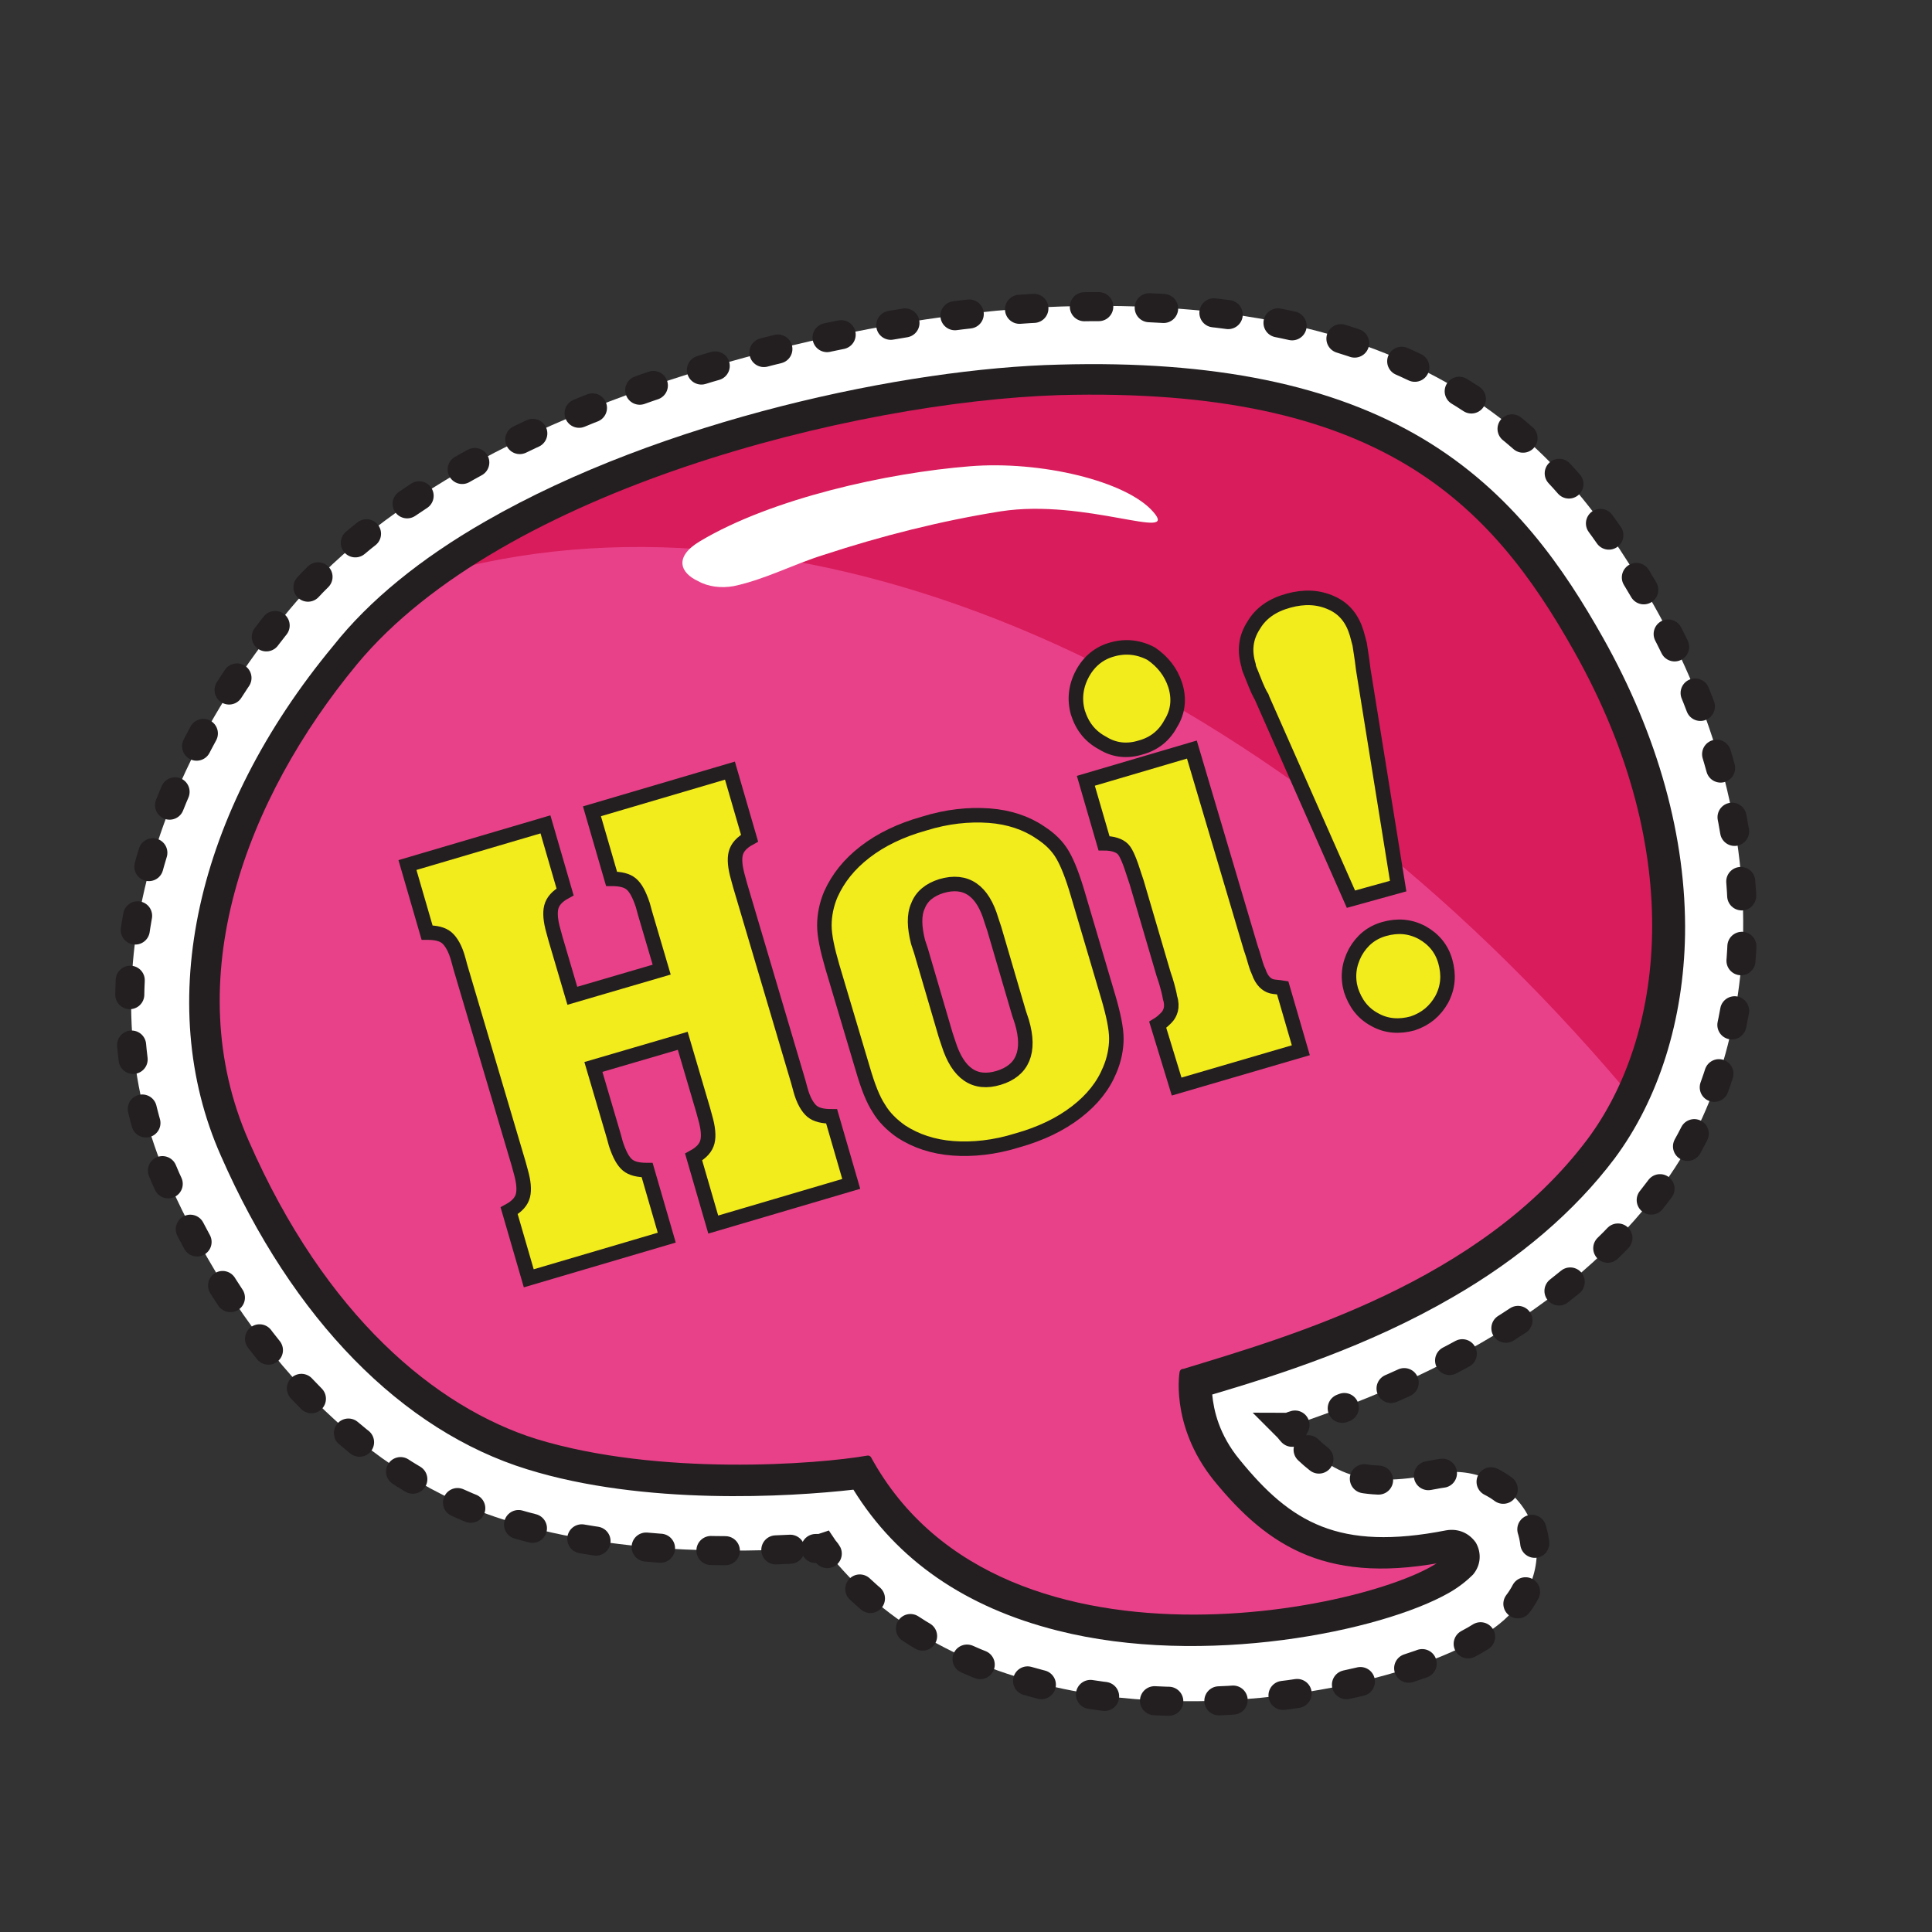
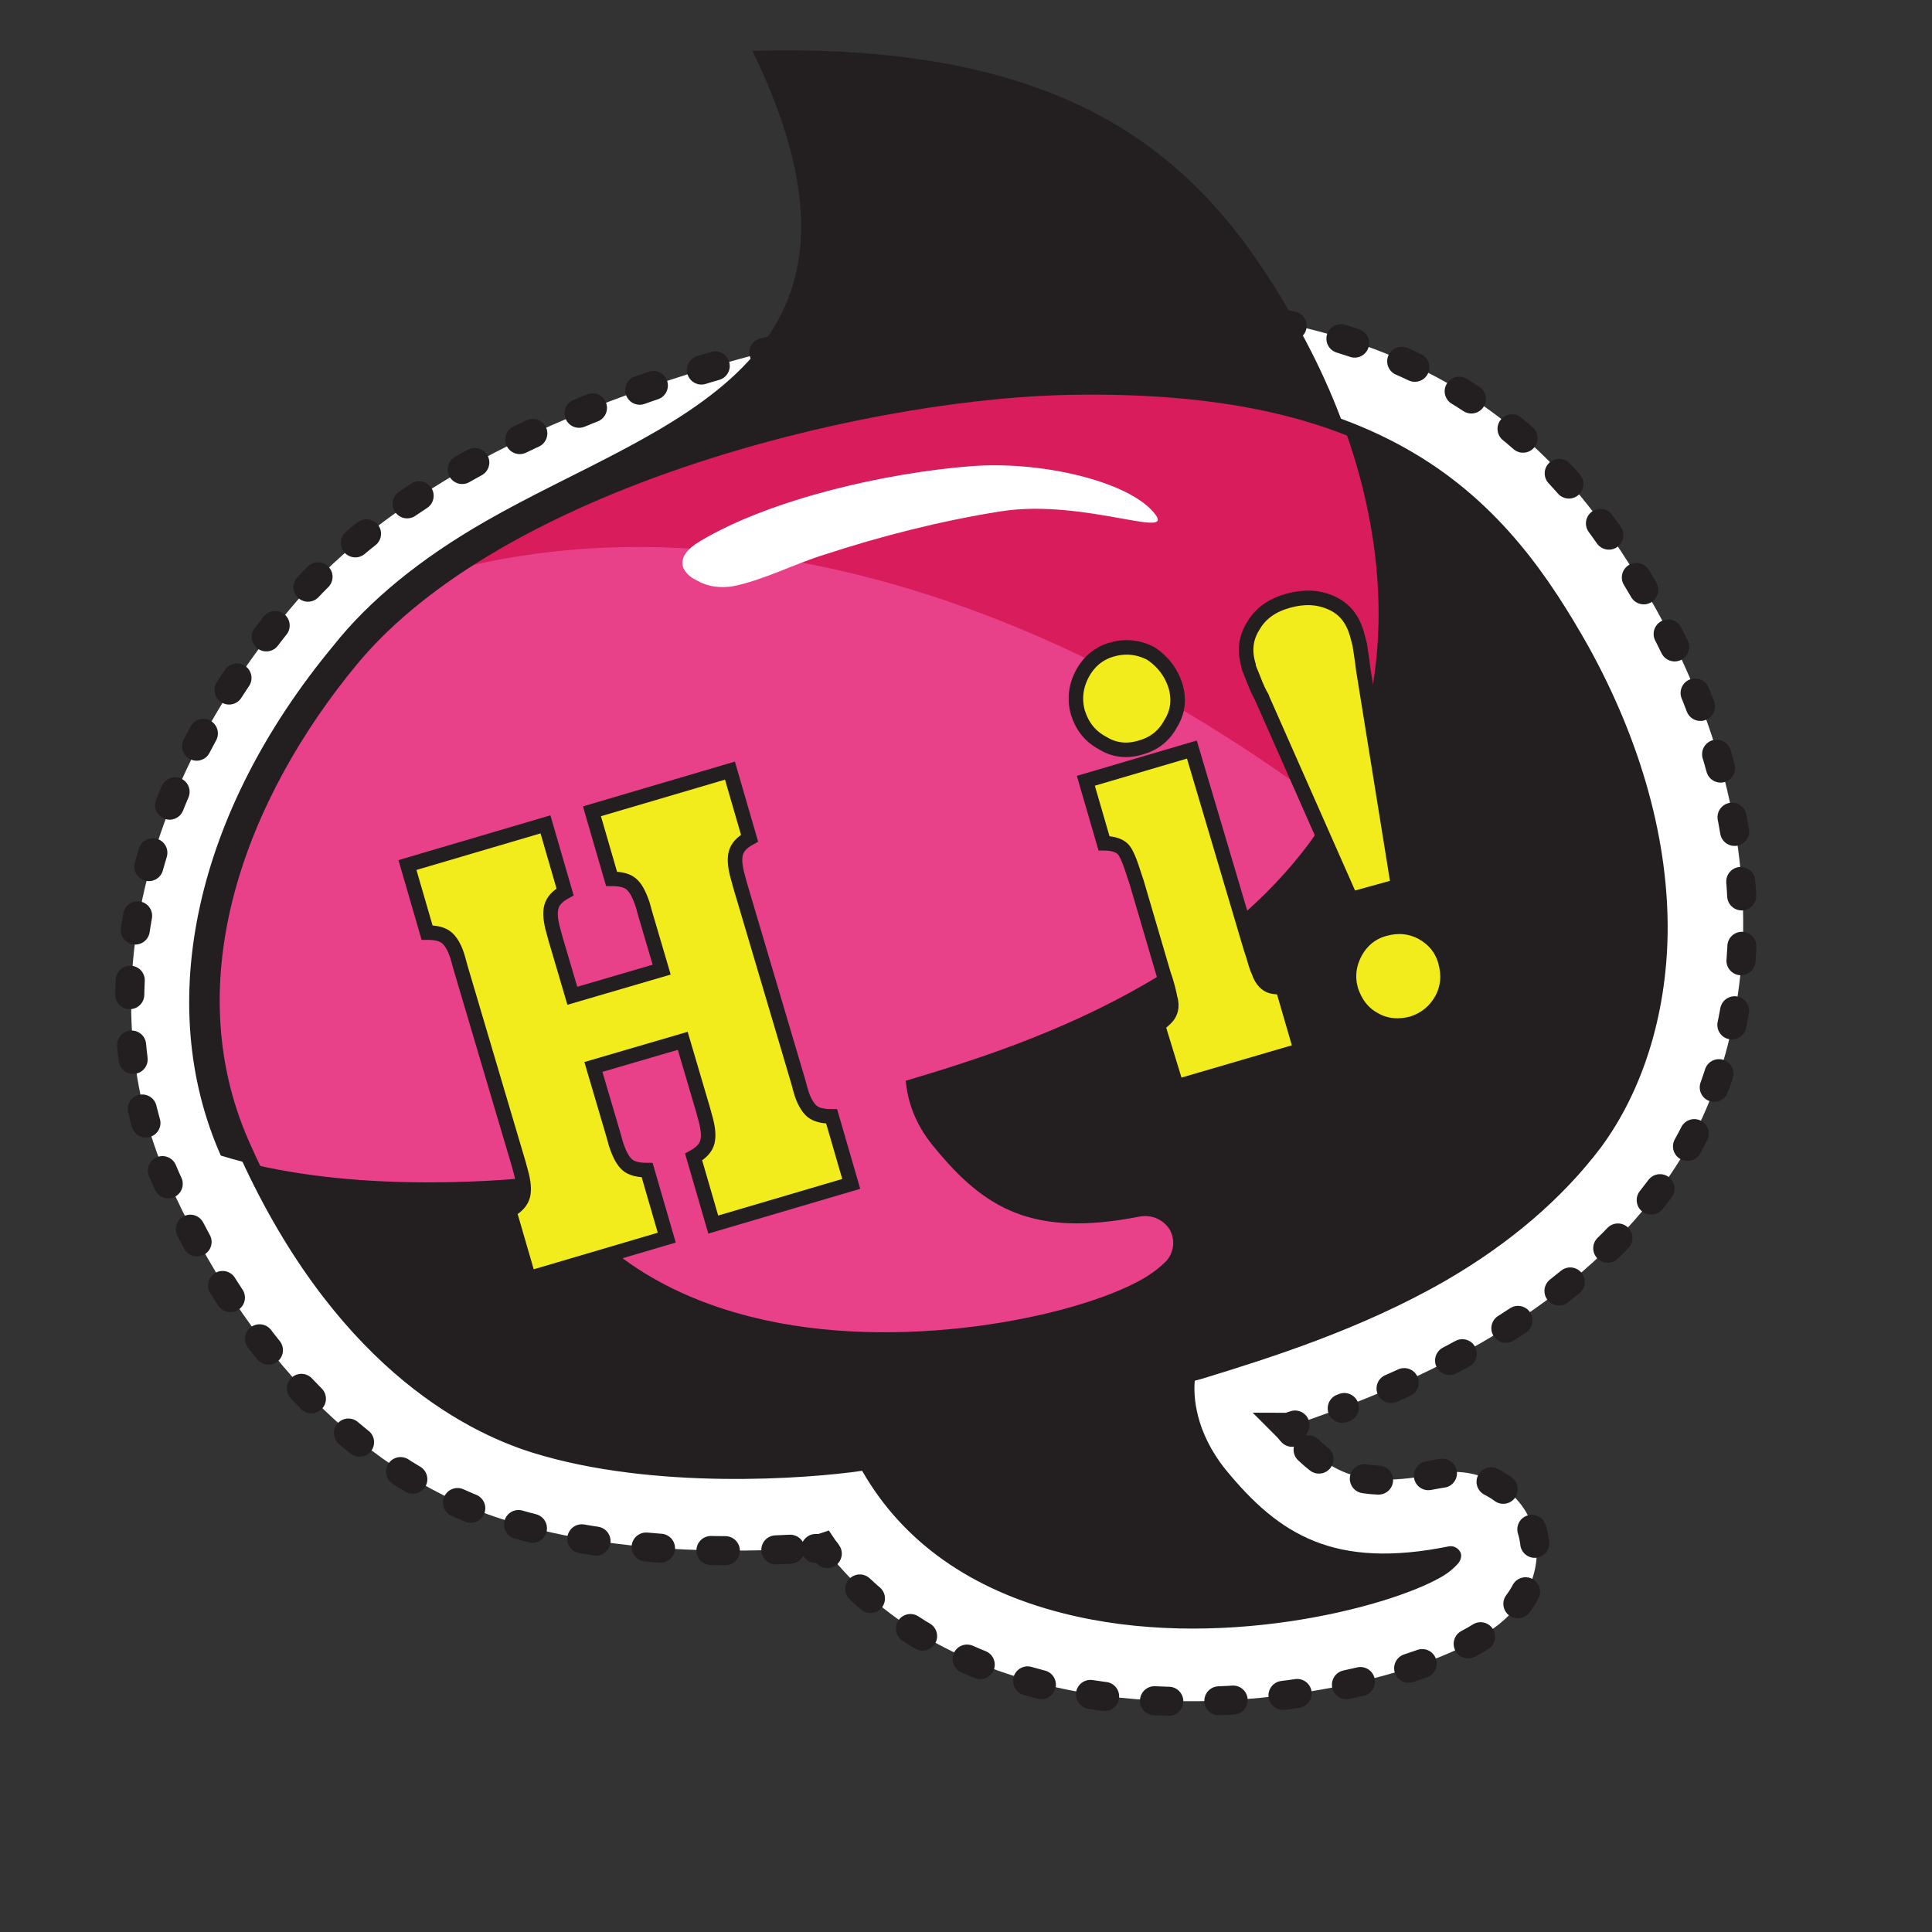
<svg xmlns="http://www.w3.org/2000/svg" version="1.1" id="Laag_1" x="0px" y="0px" viewBox="0 0 266 266" style="enable-background:new 0 0 266 266;" xml:space="preserve" width="266" height="266">
  <rect x="0" y="0" width="266" height="266" fill="#333333" stroke="none" />
  <style type="text/css">
	.st0{fill:#FFFFFF;}
	.st1{fill:none;stroke:#231F20;stroke-width:4;stroke-linecap:round;stroke-miterlimit:10;}
	.st2{fill:none;stroke:#231F20;stroke-width:4;stroke-linecap:round;stroke-miterlimit:10;stroke-dasharray:1.986,6.949;}
	.st3{fill:none;stroke:#231F20;stroke-width:4;stroke-linecap:round;stroke-miterlimit:10;stroke-dasharray:1.97,6.894;}
	.st4{fill:#E94189;}
	.st5{fill:#231F20;}
	.st6{fill:#D81C5C;}
	.st7{fill:none;stroke:#231F20;stroke-linecap:round;stroke-linejoin:round;stroke-miterlimit:10;}
	.st8{fill:#F2EC1D;stroke:#231F20;stroke-width:2;stroke-miterlimit:10;}
</style>
  <g>
    <g>
      <path class="st0" d="M143.3,231.8c-12.9-3.3-22.9-9.6-29.9-18.8c-9,0.7-27.4,1.4-43.5-3.6c-19.4-5.9-36-22.7-46.9-47.2    c-10.4-23.8-4.2-52.9,16.8-78.2c5.8-7,13.6-13.3,23.4-19c25.6-14.8,60.9-22.1,82.9-22.8c22.8-0.7,40.5,3,54.3,11.2    c13.9,8.3,21.6,19.9,27.4,30.1c8.2,14.6,12.4,30.1,12.2,44.7c-0.3,13.3-4.2,25.9-11.3,35.3c-6.2,8.3-14.5,15.5-24.8,21.4    c-9.2,5.3-18.6,8.9-26.4,11.5c5.1,6.1,9.1,8.8,20.3,6.5c4.8-1,9.7,1.1,12.2,5.1c2.5,4.1,2,9.4-1.2,13.2c-1.3,1.7-3.1,3.1-5.5,4.5    C192.5,232,165.7,237.6,143.3,231.8z" />
    </g>
    <g>
      <g>
        <g>
          <path class="st1" d="M178.3,196.2c-0.4,0.1-0.7,0.3-1,0.3c0.2,0.2,0.4,0.5,0.6,0.7" />
          <path class="st2" d="M108.8,213.3c-9.8,0.5-25.3,0.4-39.1-3.9c-19.4-5.9-36-22.7-46.9-47.2c-10.4-23.8-4.2-52.9,16.8-78.2      c5.8-7,13.6-13.3,23.4-19C88.6,50.3,124,42.9,146,42.3c22.8-0.7,40.5,3,54.3,11.2c13.9,8.3,21.6,19.9,27.4,30.1      c8.2,14.6,12.4,30.1,12.2,44.7c-0.3,13.3-4.2,25.9-11.3,35.3c-6.2,8.3-14.5,15.5-24.8,21.4c-6.4,3.7-12.9,6.6-19,8.9" />
          <path class="st1" d="M113.9,213.9c-0.1-0.2-0.4-0.5-0.6-0.8c-0.3,0.1-0.6,0.1-1,0.1" />
          <path class="st3" d="M180.1,199.6c4.1,3.9,8.4,5.2,17.5,3.4c4.8-1,9.7,1.1,12.2,5.1c2.5,4.1,2,9.4-1.2,13.2      c-1.3,1.7-3.1,3.1-5.5,4.5c-10.7,6.2-37.5,11.8-59.9,6.1c-10-2.6-18.3-7-24.9-13.2" />
        </g>
      </g>
    </g>
    <g>
      <g>
        <path class="st4" d="M146.5,221.5c-12.5-3.2-21.7-9.8-27.3-19.7c-7,1.1-28.6,2.8-45.6-2.4c-9.5-2.9-27.4-12.2-40.4-41.6     c-8.9-20-3.2-45.1,15-67c4.9-5.9,11.7-11.3,20.2-16.3c23.8-13.8,56.8-20.6,77.4-21.3c42.5-1.2,59.1,12.9,72.1,36     c16.7,29.7,11.5,55.4,1.8,68.3c-5.2,7-12.3,13.1-21.2,18.3c-11.7,6.7-24.1,10.5-33.2,13.3l-1.6,0.5c-0.2,1.5-0.5,7.4,4.4,13.2     c7.4,9,15.2,14,31.4,10.7c0.3-0.1,0.6,0.1,0.8,0.3c0.1,0.2,0.1,0.6-0.1,0.8c-0.5,0.6-1.3,1.2-2.4,1.8     C190.6,220.8,167.3,226.7,146.5,221.5z" />
        <g>
          <path class="st5" d="M68.7,75.1c23.5-13.6,56-20.5,77.2-21c44.3-1.2,59.8,14.9,71.4,35.6c15.8,28.1,12.3,53.5,1.8,67.6      c-5.7,7.7-13.2,13.5-21,18.1c-12.5,7.2-26.1,11.1-35.1,13.9c0-0.1,0-0.1,0-0.1c-0.1,0-1.3,7.2,4.5,14.3      c7.5,9.2,15.6,14.3,32.1,10.9c-0.4,0.5-1.2,1.1-2.1,1.7c-11.8,6.8-60.9,16.2-78-15c-6.8,1.2-28.8,2.9-45.8-2.3      c-14-4.4-29.3-17.1-39.9-41.3c-9.9-22.5-0.4-47.6,15-66.2C53.8,85,60.8,79.6,68.7,75.1 M68,73.8c-8.6,5-15.4,10.6-20.4,16.5      c-18.4,22.1-24,47.5-15.1,67.7c13.1,29.6,31.2,39,40.8,42c16.7,5.2,37.9,3.6,45.4,2.5c5.6,9.8,15,16.4,27.6,19.6      c21.1,5.4,44.6-0.7,52-4.9c1.1-0.6,2-1.4,2.5-2c0.4-0.5,0.5-1.2,0.2-1.6c-0.3-0.5-0.9-0.8-1.5-0.7c-15.8,3.2-23.4-1.6-30.7-10.5      c-4.3-5.3-4.5-10.3-4.3-12.3l1.1-0.3c9.1-2.8,21.6-6.7,33.3-13.4c9-5.2,16.2-11.4,21.5-18.4c5.7-7.7,9-18.1,9.2-29.3      c0.2-12.8-3.6-26.5-10.9-39.7c-5.2-9.2-12-19.5-24-26.6c-12.1-7.2-28-10.4-48.8-9.9C125.1,53.1,91.9,60,68,73.8L68,73.8z" />
        </g>
      </g>
      <g>
        <path class="st6" d="M145.9,54c44.3-1.3,59.8,14.8,71.4,35.6c13.3,23.7,12.9,45.5,6.2,60.1c-47-55.4-108.8-83.6-159.3-71.7     C87.8,62.5,123.3,54.6,145.9,54z" />
      </g>
      <path class="st7" d="M167.5,203.5c7.5,9.2,15.6,14.3,32.1,10.9c-5.5,6.6-61.6,20.3-80.1-13.5c-6.8,1.2-28.8,2.9-45.8-2.3    c-14-4.4-29.3-17.1-39.9-41.3c-9.9-22.5-0.4-47.6,15-66.2c20.1-24.2,68.8-36.3,97-37.2c44.3-1.2,59.8,14.9,71.4,35.6    c15.8,28.1,12.3,53.5,1.8,67.6c-14.9,19.9-41.4,27.4-56.1,31.9C163,188.4,161.4,195.9,167.5,203.5z" />
      <g>
-         <path class="st5" d="M68.7,75.1c23.5-13.6,56-20.5,77.2-21c44.3-1.2,59.8,14.9,71.4,35.6c15.8,28.1,12.3,53.5,1.8,67.6     c-5.7,7.7-13.2,13.5-21,18.1c-12.5,7.2-26.1,11.1-35.1,13.9c0-0.1,0-0.1,0-0.1c-0.1,0-1.3,7.2,4.5,14.3     c7.5,9.2,15.6,14.3,32.1,10.9c-0.4,0.5-1.2,1.1-2.1,1.7c-11.8,6.8-60.9,16.2-78-15c-6.8,1.2-28.8,2.9-45.8-2.3     c-14-4.4-29.3-17.1-39.9-41.3c-9.9-22.5-0.4-47.6,15-66.2C53.8,85,60.8,79.6,68.7,75.1 M66.8,71.8c-8.9,5.1-16,10.9-20.9,17.1     c-19,22.9-24.8,49.2-15.5,70.2c9.9,22.6,25,37.9,42.2,43.2c16.1,5,36.1,3.8,44.9,2.8c6,9.7,15.4,16.2,28.1,19.4     c20.1,5.1,44.6,0.1,53.9-5.2c1.4-0.8,2.5-1.7,3.3-2.5c1.1-1.3,1.2-3,0.4-4.4c-0.9-1.3-2.4-2-4.1-1.7c-14.8,2.9-21.4-1.1-28.4-9.7     c-2.9-3.5-3.6-6.9-3.8-9c9.1-2.7,21.4-6.6,33.1-13.4c9.2-5.3,16.8-11.8,22.3-19.1c6.1-8.2,9.5-19.1,9.7-30.8     c0.2-13.3-3.7-27.4-11.3-40.9c-5.3-9.4-12.4-20-24.8-27.4c-12.4-7.4-28.8-10.8-50.1-10.2C124.8,50.7,91.1,57.8,66.8,71.8     L66.8,71.8z" />
+         <path class="st5" d="M68.7,75.1c23.5-13.6,56-20.5,77.2-21c44.3-1.2,59.8,14.9,71.4,35.6c15.8,28.1,12.3,53.5,1.8,67.6     c-5.7,7.7-13.2,13.5-21,18.1c-12.5,7.2-26.1,11.1-35.1,13.9c0-0.1,0-0.1,0-0.1c-0.1,0-1.3,7.2,4.5,14.3     c7.5,9.2,15.6,14.3,32.1,10.9c-0.4,0.5-1.2,1.1-2.1,1.7c-11.8,6.8-60.9,16.2-78-15c-6.8,1.2-28.8,2.9-45.8-2.3     c-14-4.4-29.3-17.1-39.9-41.3c-9.9-22.5-0.4-47.6,15-66.2C53.8,85,60.8,79.6,68.7,75.1 M66.8,71.8c-8.9,5.1-16,10.9-20.9,17.1     c-19,22.9-24.8,49.2-15.5,70.2c16.1,5,36.1,3.8,44.9,2.8c6,9.7,15.4,16.2,28.1,19.4     c20.1,5.1,44.6,0.1,53.9-5.2c1.4-0.8,2.5-1.7,3.3-2.5c1.1-1.3,1.2-3,0.4-4.4c-0.9-1.3-2.4-2-4.1-1.7c-14.8,2.9-21.4-1.1-28.4-9.7     c-2.9-3.5-3.6-6.9-3.8-9c9.1-2.7,21.4-6.6,33.1-13.4c9.2-5.3,16.8-11.8,22.3-19.1c6.1-8.2,9.5-19.1,9.7-30.8     c0.2-13.3-3.7-27.4-11.3-40.9c-5.3-9.4-12.4-20-24.8-27.4c-12.4-7.4-28.8-10.8-50.1-10.2C124.8,50.7,91.1,57.8,66.8,71.8     L66.8,71.8z" />
      </g>
      <path class="st0" d="M101,80.7c4.3-0.9,8.2-3,12.4-4.3c7.9-2.6,16.2-4.7,24.4-6c11.6-1.8,24.6,4.2,21,0.1    c-3.7-4.3-15.6-7.1-25.3-6.3c-11.3,0.9-27.2,4.4-37.1,10.3c-3.7,2.2-2.7,4.4-0.3,5.5C97.5,80.8,99.3,81,101,80.7z" />
    </g>
  </g>
  <g>
    <path class="st8" d="M70.1,166.7c1.1-0.6,1.7-1.3,1.9-2.1c0.2-0.8,0.1-1.9-0.3-3.3l-0.3-1.1l-8-27l-0.3-1.1c-0.4-1.5-1-2.5-1.6-3   s-1.5-0.7-2.7-0.7l-2.7-9.3l19-5.6l2.7,9.3c-1.1,0.6-1.7,1.3-1.9,2.1c-0.2,0.8-0.1,1.9,0.3,3.3l0.3,1.1l2.3,7.8l12.3-3.6l-2.3-7.8   l-0.3-1.1c-0.5-1.5-1-2.4-1.6-2.9s-1.5-0.7-2.7-0.7l-2.7-9.3l19-5.6l2.7,9.3c-1.1,0.6-1.7,1.3-1.9,2.1c-0.2,0.8-0.1,1.9,0.3,3.3   l0.3,1.1l8,27l0.3,1.1c0.4,1.5,1,2.5,1.6,3s1.5,0.7,2.7,0.7l2.7,9.3l-19,5.6l-2.7-9.3c1.1-0.6,1.7-1.3,1.9-2.1   c0.2-0.8,0.1-1.9-0.3-3.3l-0.3-1.1l-2.8-9.5l-12.3,3.6l2.8,9.5l0.3,1.1c0.5,1.5,1,2.4,1.6,2.9s1.5,0.7,2.7,0.7l2.7,9.3l-19,5.6   L70.1,166.7z" />
-     <path class="st8" d="M152.6,137.3c0.7,2.4,1.1,4.3,1.1,5.7s-0.3,2.9-0.9,4.3c-0.9,2.2-2.4,4.1-4.6,5.8c-2.2,1.7-4.9,3-8.1,3.9   c-3.2,1-6.2,1.3-8.9,1.1s-5.1-1-7.1-2.3c-1.3-0.9-2.4-2-3.1-3.2c-0.8-1.2-1.5-3-2.2-5.4l-4.2-14.1c-0.7-2.4-1.1-4.3-1.1-5.7   c0-1.4,0.3-2.9,0.9-4.3c1-2.2,2.5-4.1,4.7-5.8c2.2-1.7,4.9-3,8.1-3.9c3.2-1,6.2-1.3,9-1.1c2.7,0.2,5.1,1,7,2.3   c1.4,0.9,2.4,1.9,3.1,3.1c0.7,1.2,1.4,3,2.1,5.4L152.6,137.3z M136.9,127.9l-0.4-1.2c-1.2-4.1-3.5-5.7-6.9-4.7   c-1.6,0.5-2.7,1.4-3.2,2.7c-0.6,1.3-0.5,3,0,5l0.4,1.2l3.4,11.6l0.4,1.2c1.3,4.1,3.6,5.7,6.9,4.7c3.3-1,4.4-3.6,3.2-7.7l-0.4-1.2   L136.9,127.9z" />
    <path class="st8" d="M159.4,141.1c0.5-0.3,0.9-0.7,1.2-1s0.5-0.7,0.6-1.1c0.1-0.4,0.1-1-0.1-1.6c-0.1-0.6-0.3-1.4-0.6-2.4l-0.3-0.9   l-3.7-12.6l-0.3-0.9c-0.6-1.9-1.1-3.2-1.6-3.7s-1.4-0.8-2.6-0.8l-2.5-8.6l14.6-4.3l8.1,27.3l0.3,0.9c0.3,1,0.5,1.8,0.8,2.4   c0.2,0.6,0.5,1.1,0.8,1.4s0.6,0.5,1,0.6c0.4,0.1,0.9,0.1,1.5,0.2l2.5,8.6l-17.1,5L159.4,141.1z M161.8,94.3   c0.6,1.9,0.4,3.7-0.6,5.3c-0.9,1.7-2.3,2.8-4.1,3.3c-1.9,0.6-3.7,0.4-5.3-0.6c-1.7-0.9-2.8-2.3-3.4-4.2c-0.5-1.8-0.3-3.6,0.6-5.3   c0.9-1.7,2.3-2.9,4.2-3.4c1.8-0.5,3.6-0.3,5.3,0.6C160.1,91.1,161.2,92.5,161.8,94.3z" />
    <path class="st8" d="M186,123.8l-12.2-27.6c0-0.1-0.1-0.3-0.3-0.6c-0.2-0.4-0.4-0.8-0.6-1.3c-0.2-0.5-0.4-1-0.6-1.5   c-0.2-0.5-0.4-0.9-0.4-1.2c-0.6-2-0.4-3.8,0.7-5.5c1-1.7,2.6-2.8,4.8-3.4s4.1-0.5,5.9,0.3c1.8,0.8,2.9,2.2,3.5,4.2   c0.1,0.3,0.2,0.8,0.4,1.5c0.1,0.7,0.3,1.8,0.5,3.5l4.8,29.8L186,123.8z M190.6,127.9c1.8-0.5,3.5-0.4,5.2,0.5   c1.6,0.9,2.7,2.2,3.2,4s0.4,3.5-0.5,5.2c-0.9,1.6-2.2,2.7-4,3.3c-1.8,0.5-3.6,0.4-5.2-0.5c-1.7-0.9-2.7-2.3-3.3-4.1   c-0.5-1.8-0.3-3.5,0.6-5.2C187.5,129.5,188.8,128.4,190.6,127.9z" />
  </g>
</svg>